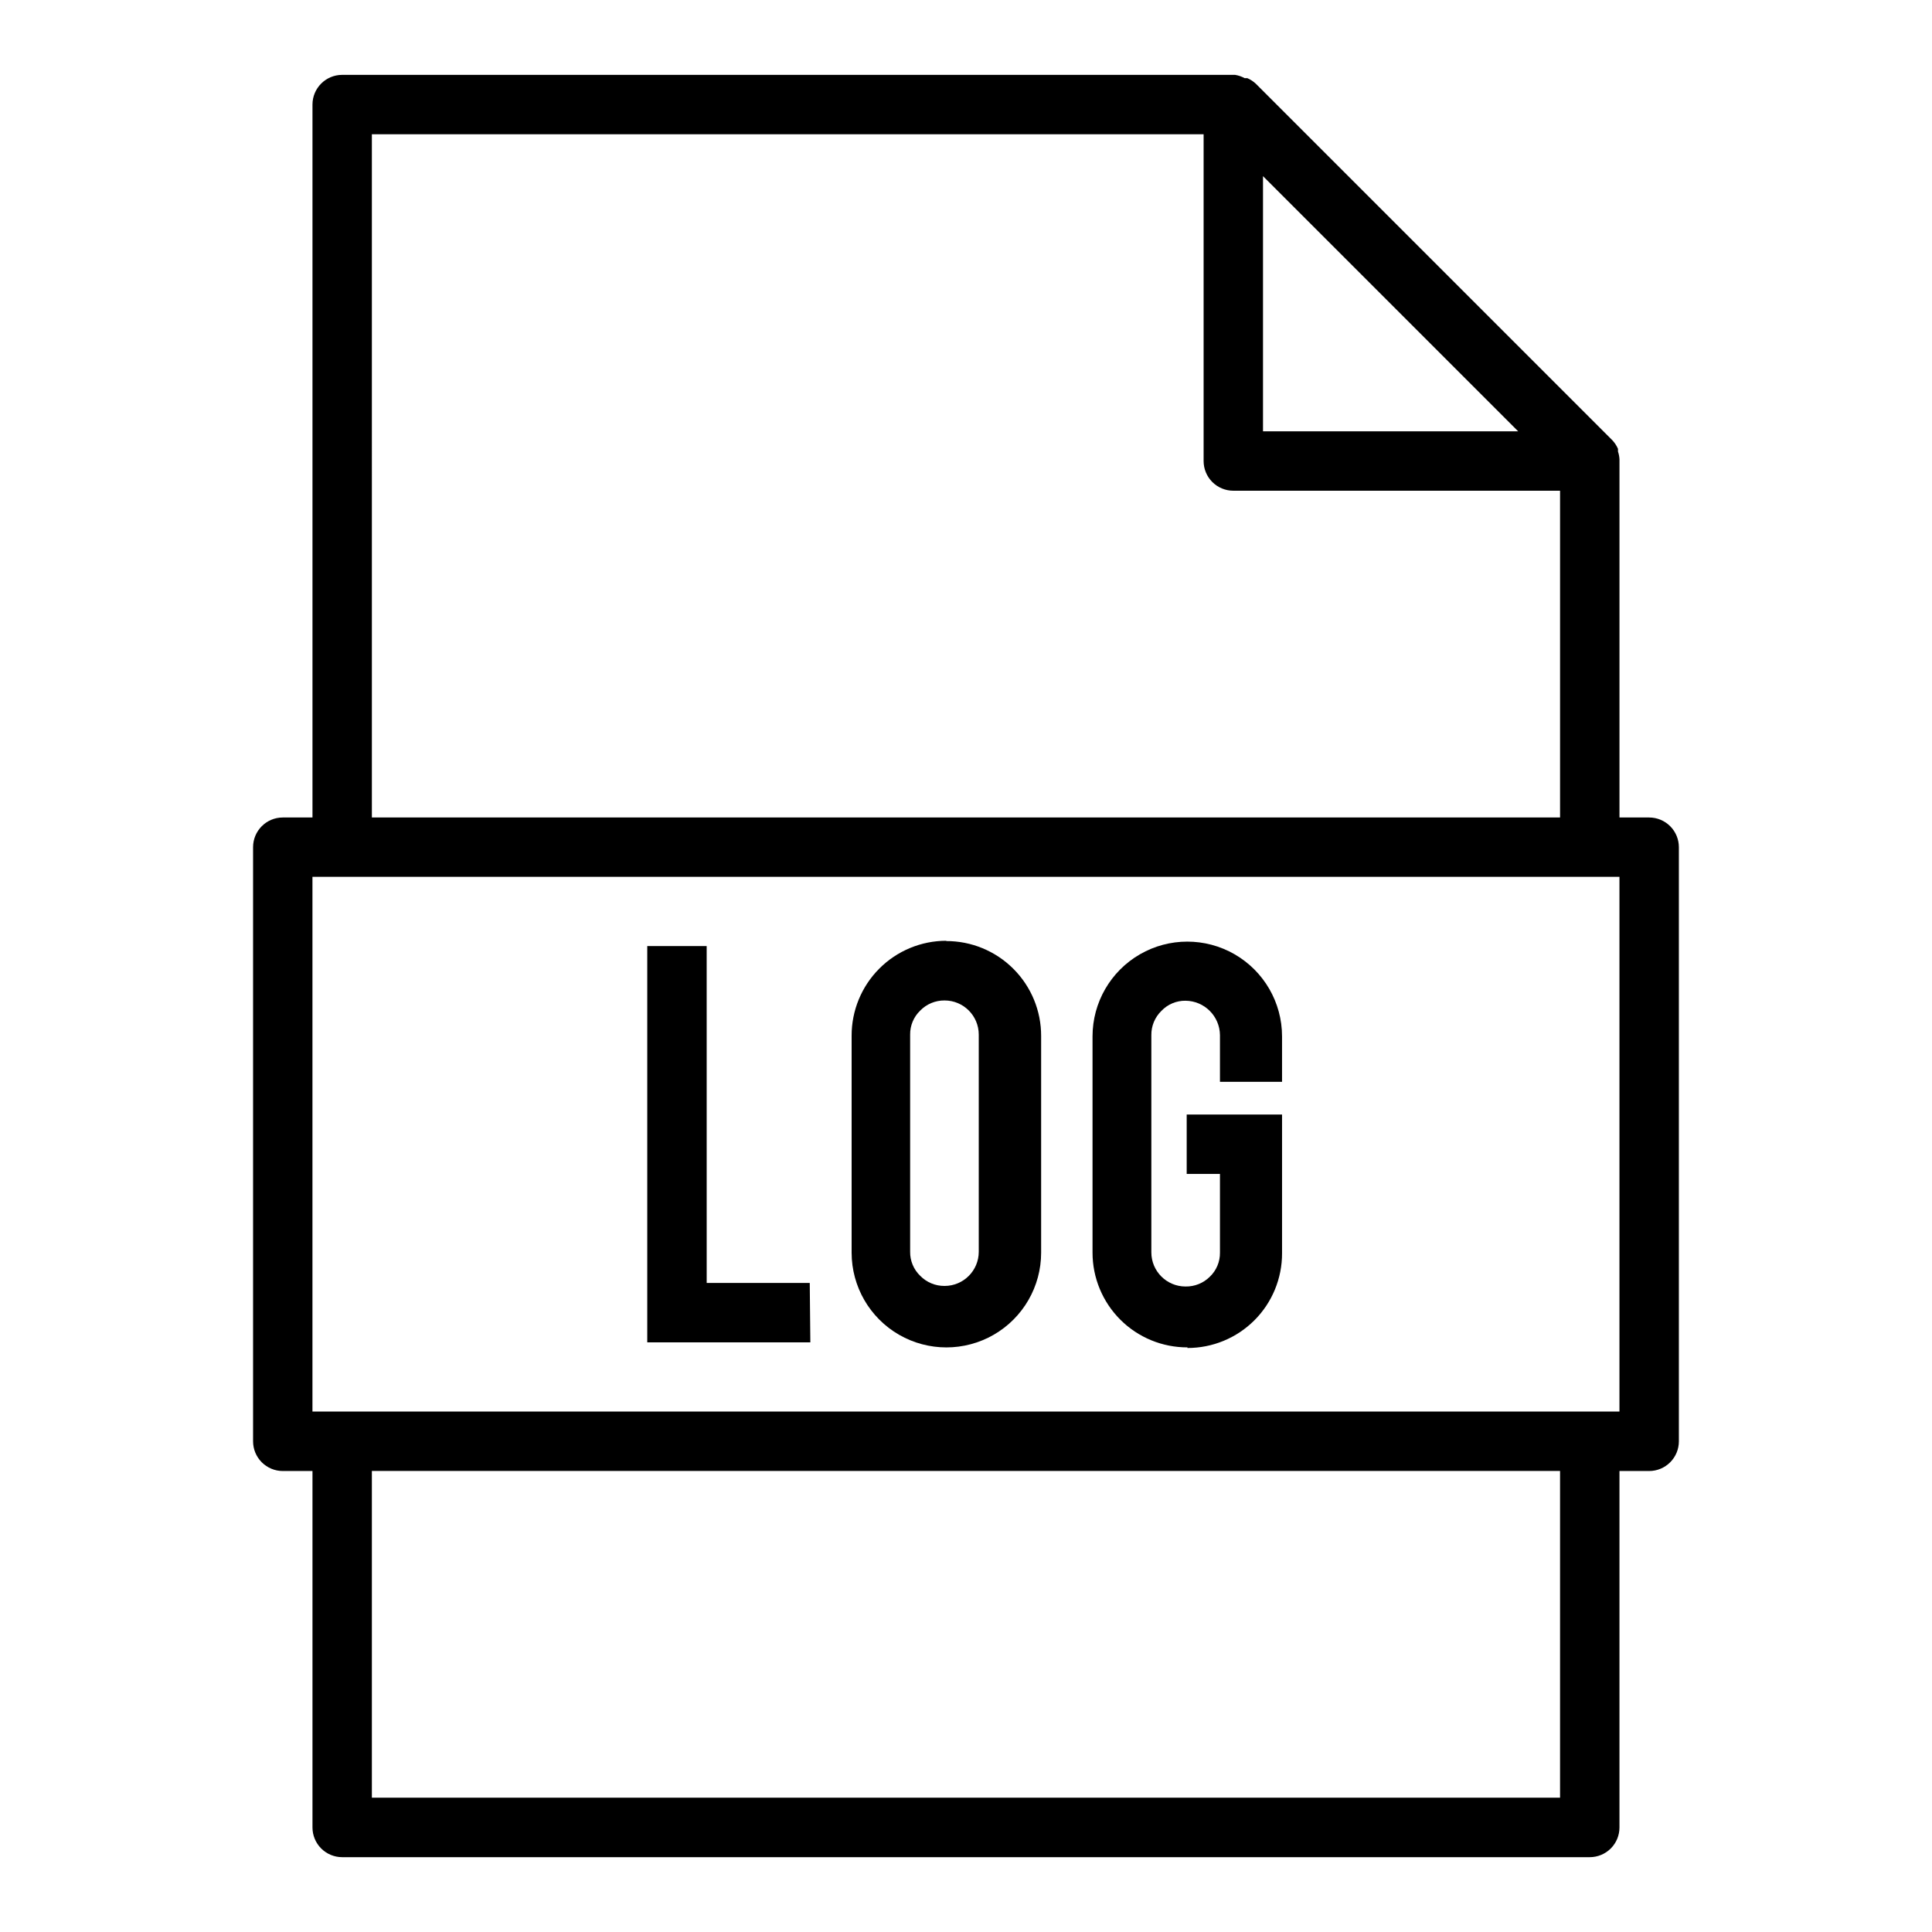
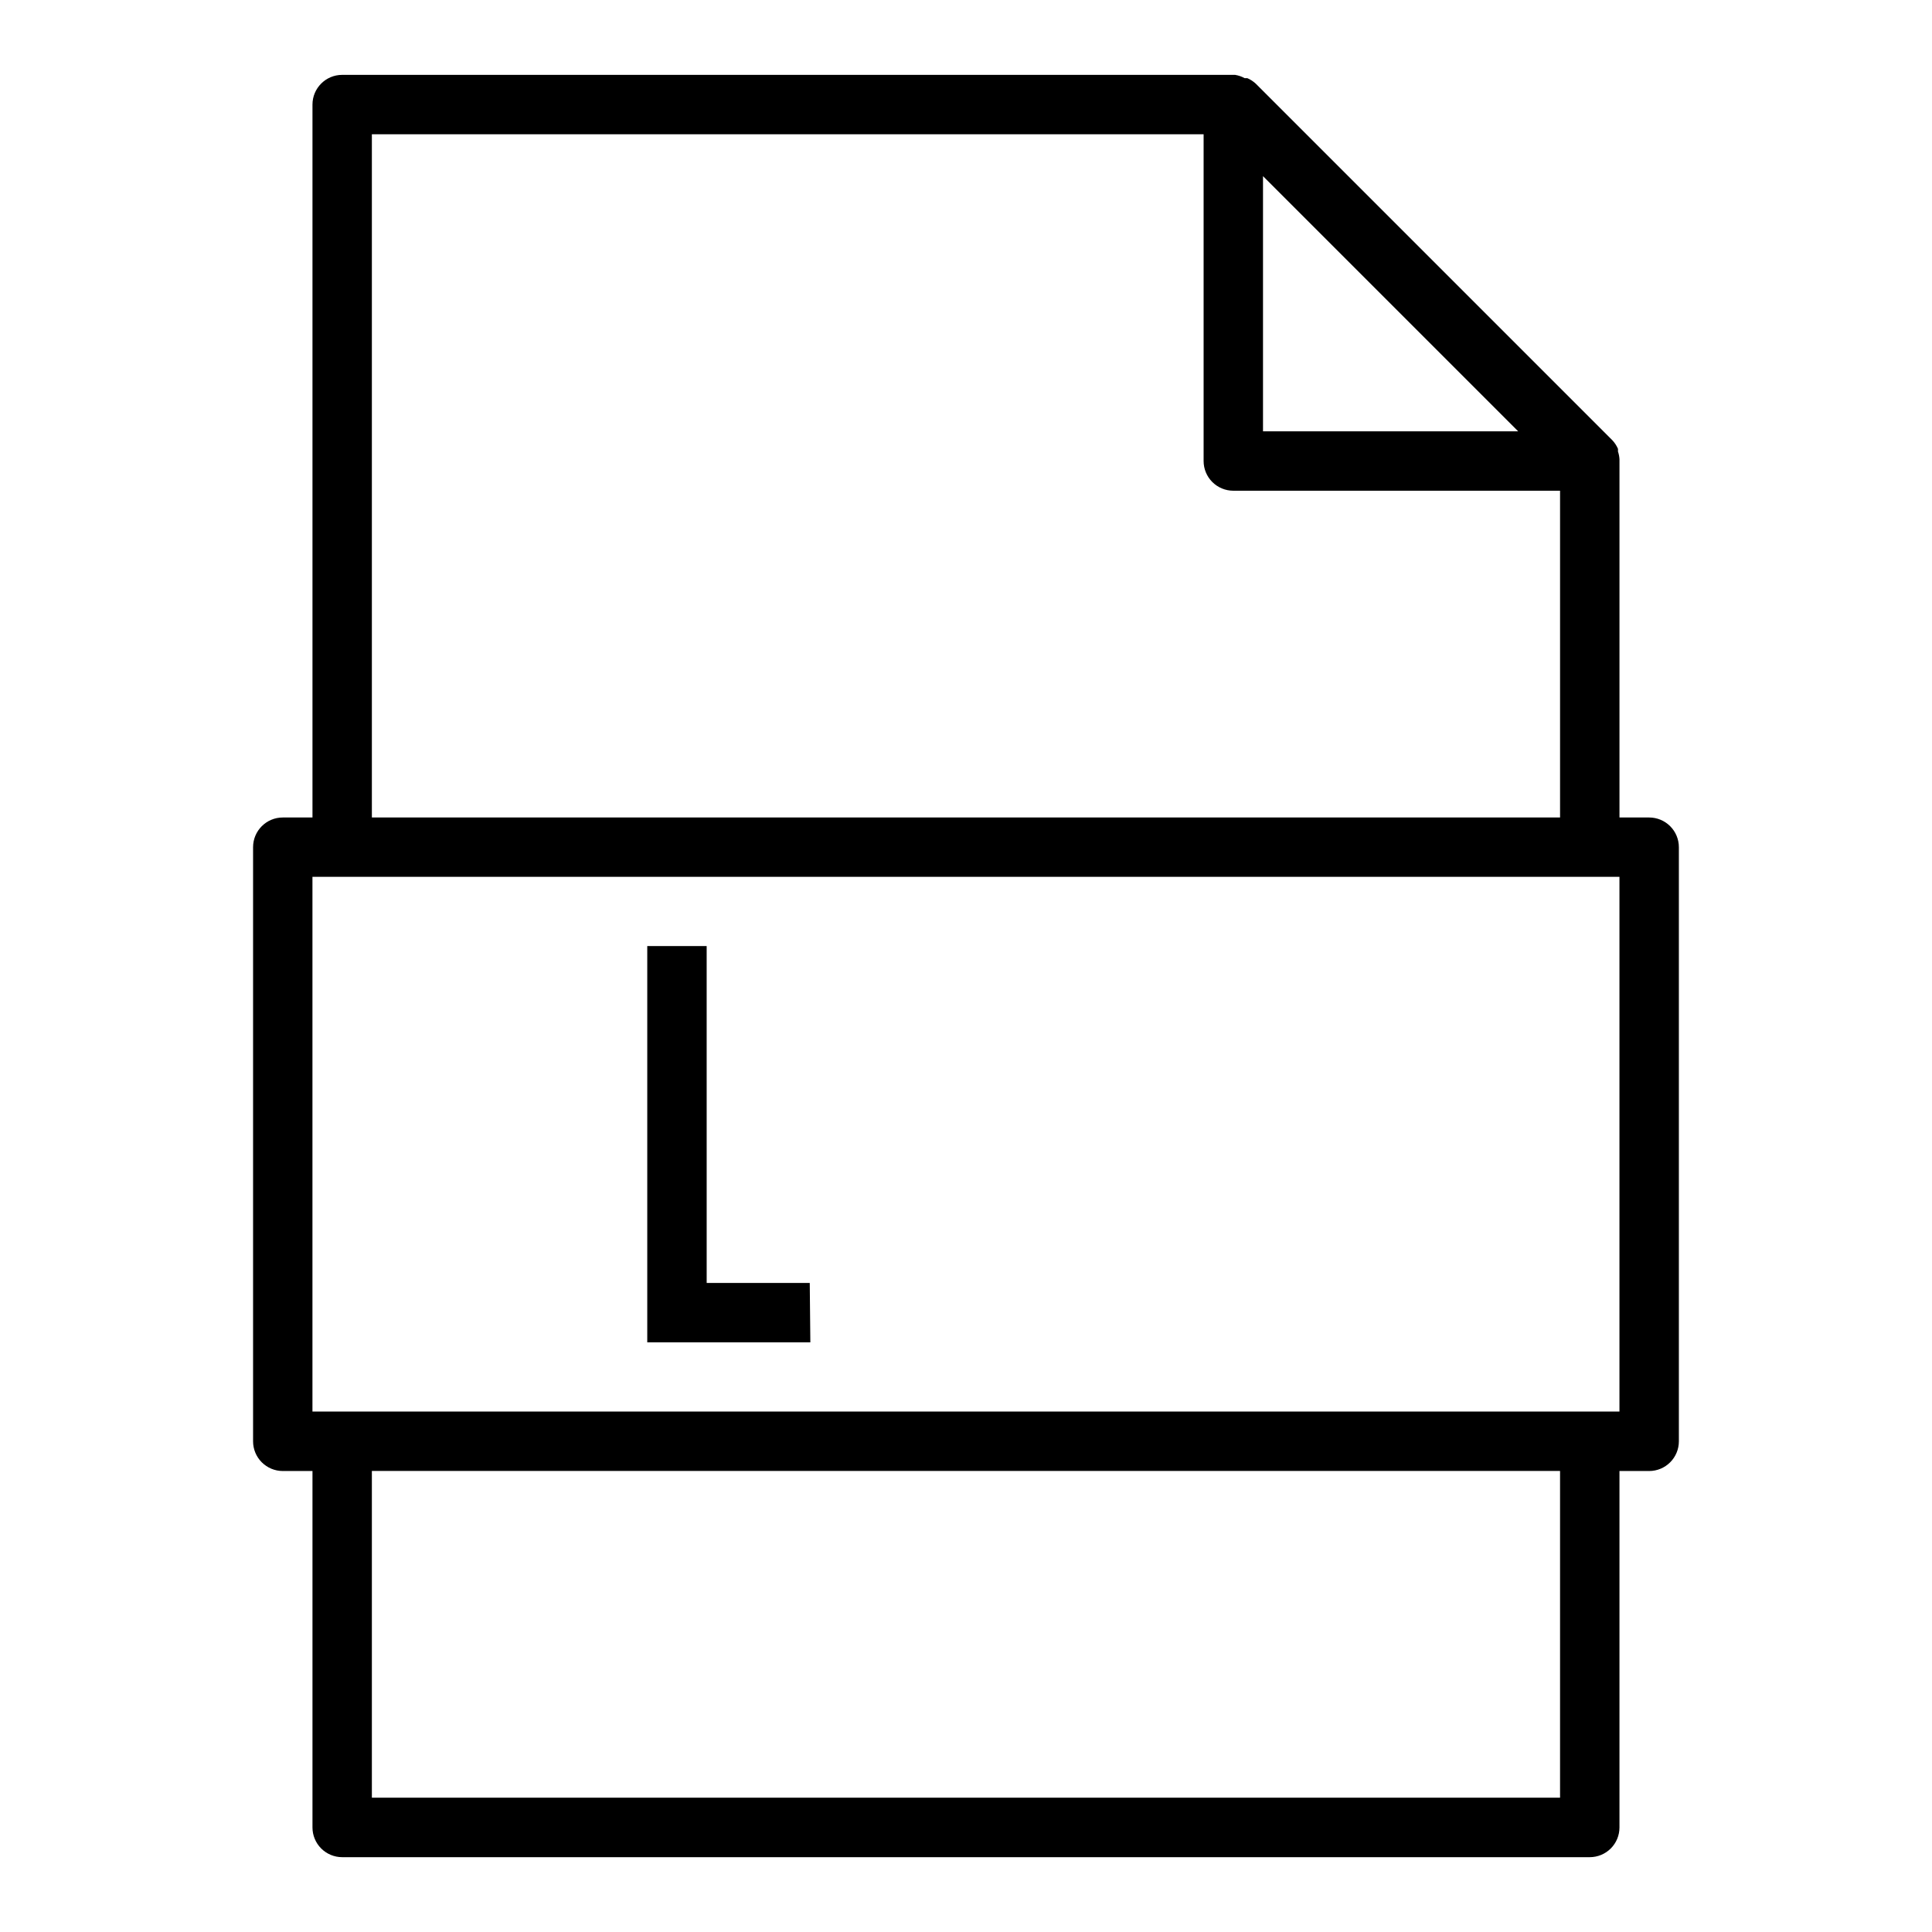
<svg xmlns="http://www.w3.org/2000/svg" fill="#000000" width="800px" height="800px" version="1.1" viewBox="144 144 512 512">
  <g>
    <path d="m358.75 499.74h-43.219v-105.02h15.742l0.004 89.27h27.316z" />
-     <path d="m394.72 393.39c6.688-0.023 13.109 2.625 17.836 7.356 4.731 4.727 7.379 11.148 7.356 17.836v57.387c0 8.969-4.785 17.262-12.555 21.746-7.769 4.484-17.344 4.484-25.113 0-7.769-4.484-12.555-12.777-12.555-21.746v-57.469c-0.02-6.672 2.617-13.078 7.328-17.805 4.711-4.727 11.109-7.383 17.785-7.383zm8.66 24.797c0-5-4.051-9.055-9.051-9.055-2.43-0.023-4.762 0.941-6.457 2.676-1.738 1.664-2.707 3.973-2.676 6.379v57.543c-0.031 2.406 0.938 4.715 2.676 6.379 1.695 1.734 4.027 2.699 6.457 2.676 5 0 9.051-4.055 9.051-9.055z" />
-     <path d="m458.72 501.07c-6.672 0.023-13.078-2.613-17.805-7.324-4.727-4.715-7.383-11.113-7.383-17.785v-57.309c0-8.973 4.785-17.262 12.555-21.75 7.769-4.484 17.34-4.484 25.109 0 7.769 4.488 12.559 12.777 12.559 21.75v12.043h-16.453v-12.359c-0.043-5.023-4.106-9.09-9.133-9.133-2.402-0.031-4.715 0.938-6.375 2.68-1.742 1.691-2.711 4.023-2.676 6.453v57.547c0 4.996 4.051 9.051 9.051 9.051 2.418 0.047 4.746-0.891 6.457-2.598 1.738-1.66 2.707-3.973 2.676-6.375v-20.863h-8.816v-15.742h25.27v36.762c0.02 6.668-2.617 13.066-7.332 17.781-4.715 4.711-11.113 7.352-17.781 7.332z" />
    <path d="m581.05 360.64h-7.871v-94.461-0.473c-0.039-0.699-0.172-1.387-0.395-2.047v-0.711c-0.363-0.84-0.867-1.613-1.496-2.281l-94.465-94.465c-0.668-0.629-1.438-1.133-2.281-1.496h-0.707c-0.785-0.43-1.637-0.723-2.519-0.867h-236.63c-4.348 0-7.875 3.527-7.875 7.875v188.93h-7.871c-4.348 0-7.871 3.527-7.871 7.875v157.44c0 2.09 0.828 4.09 2.305 5.566s3.481 2.309 5.566 2.309h7.871v94.465c0 2.086 0.832 4.09 2.309 5.566 1.477 1.473 3.477 2.305 5.566 2.305h330.62c2.086 0 4.09-0.832 5.566-2.305 1.477-1.477 2.305-3.481 2.305-5.566v-94.465h7.871c2.09 0 4.09-0.832 5.566-2.309 1.477-1.477 2.305-3.477 2.305-5.566v-157.44c0-2.09-0.828-4.09-2.305-5.566-1.477-1.477-3.477-2.309-5.566-2.309zm-102.34-169.96 67.621 67.621h-67.621zm-236.16-11.098h220.42v86.594c0 2.086 0.828 4.09 2.305 5.566 1.477 1.473 3.477 2.305 5.566 2.305h86.59v86.59h-314.88zm314.88 440.83h-314.88v-86.59h314.88zm15.742-102.34h-346.37v-141.7h346.37z" />
  </g>
</svg>